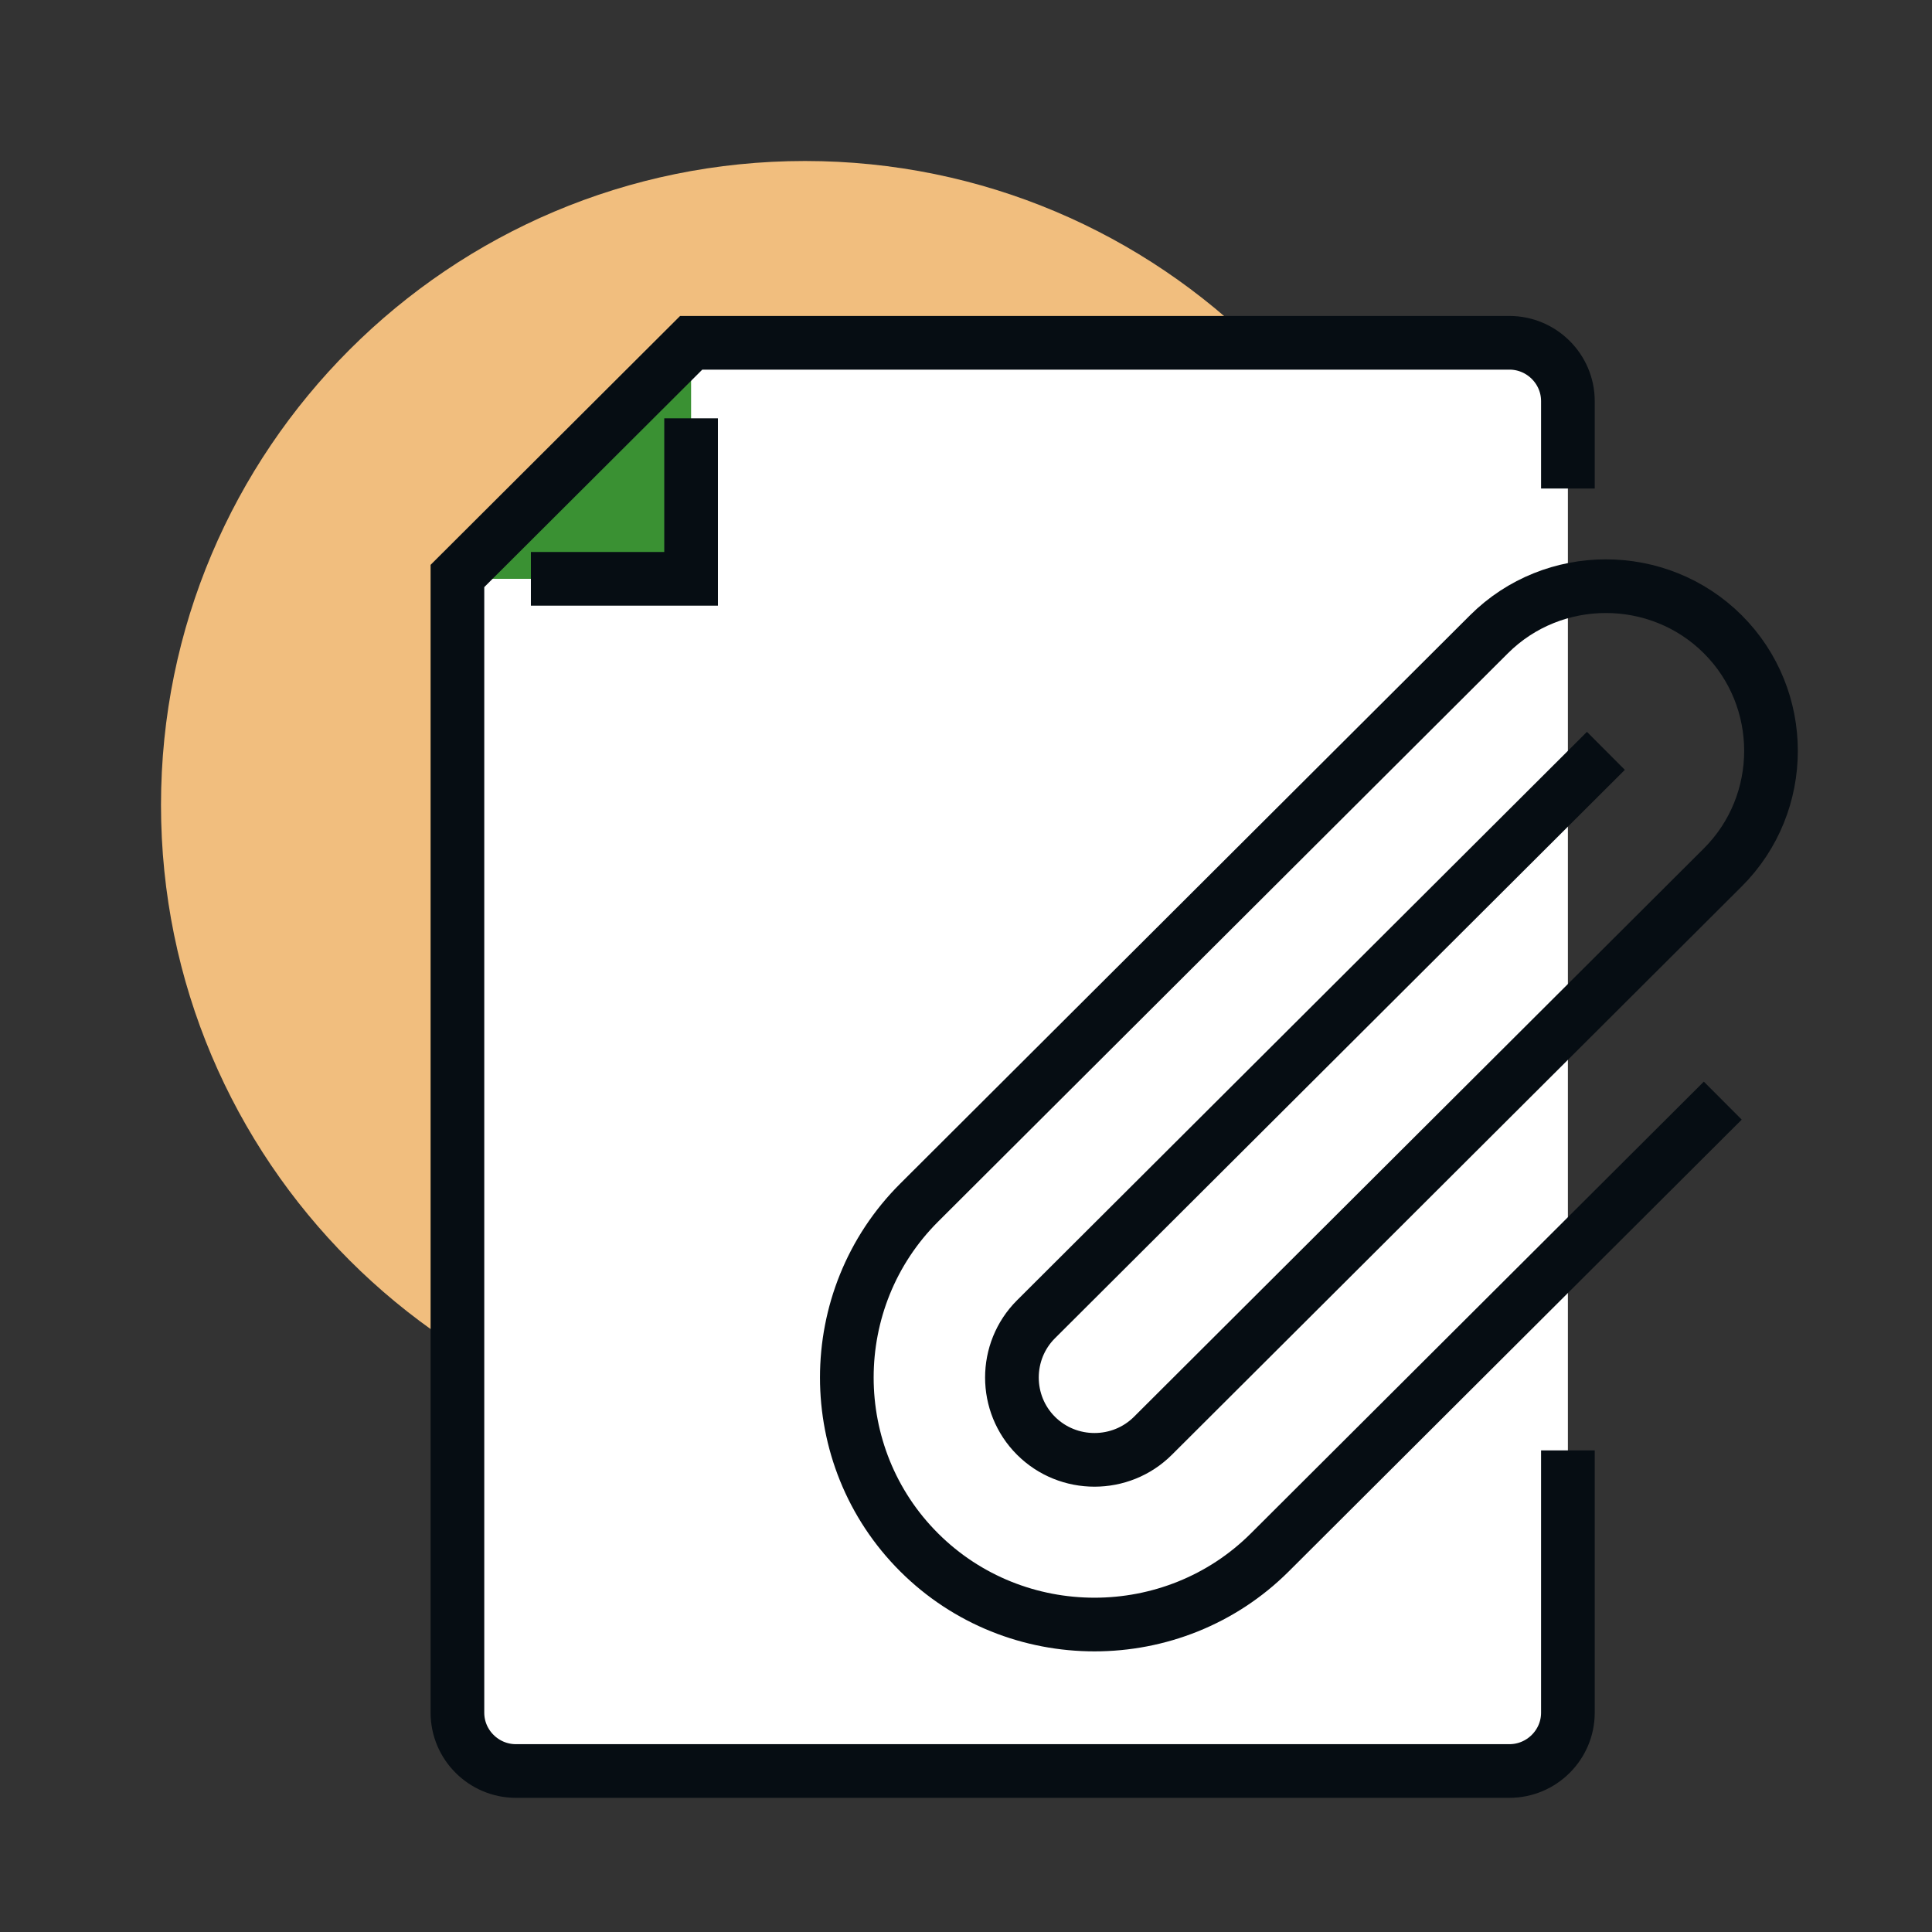
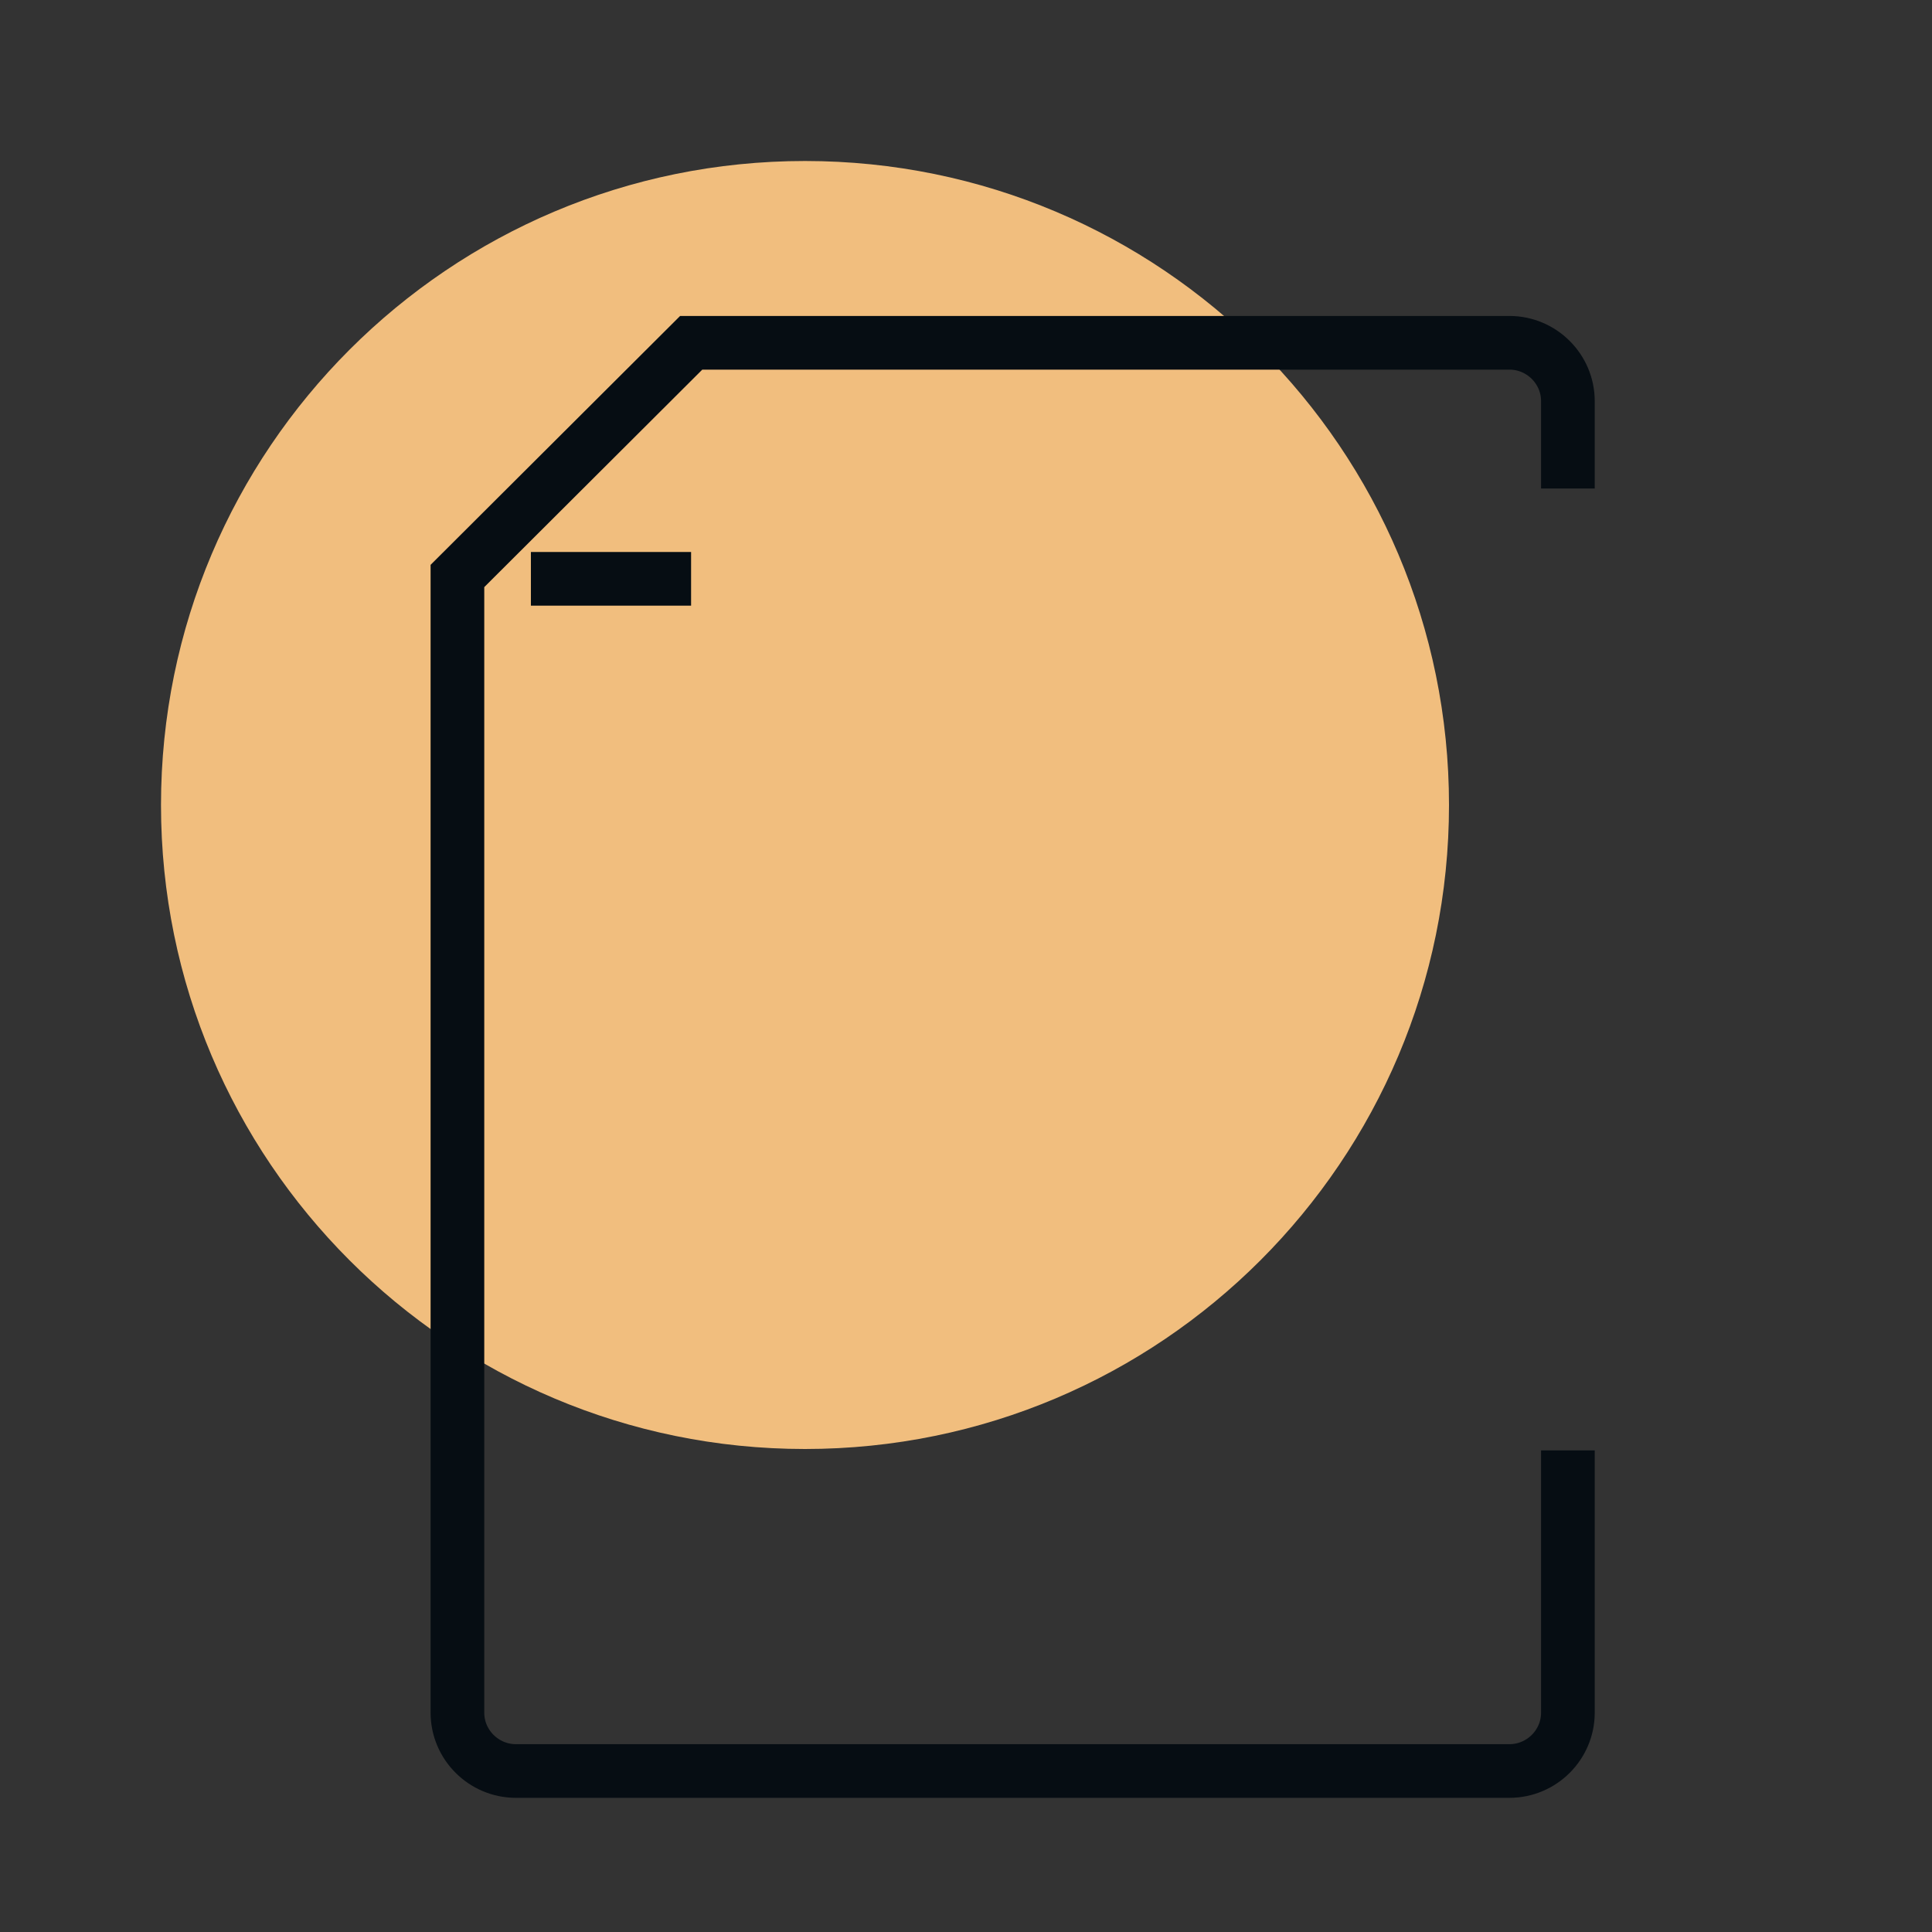
<svg xmlns="http://www.w3.org/2000/svg" width="72" height="72" viewBox="0 0 72 72" fill="none">
  <rect x="0" y="0" width="72" height="72" fill="#333333" stroke="none" />
  <path d="M30 54C43.255 54 54 43.255 54 30C54 16.745 43.255 6 30 6C16.745 6 6 16.745 6 30C6 43.255 16.745 54 30 54Z" fill="#F1BE7E" />
-   <path d="M56.253 12.775H25.759L17.047 21.465V63.828C17.047 65.022 18.027 66 19.225 66H56.253C57.451 66 58.431 65.022 58.431 63.828V14.948C58.431 13.753 57.451 12.775 56.253 12.775Z" fill="white" />
-   <path d="M16.8 21.571H25.755V12.6L16.8 21.571Z" fill="#3A9133" />
  <path d="M58.431 18.206V14.948C58.431 13.753 57.451 12.775 56.253 12.775H25.759L17.047 21.465V63.828C17.047 65.022 18.027 66 19.225 66H56.253C57.451 66 58.431 65.022 58.431 63.828V54.052" stroke="#060D13" stroke-width="2" stroke-miterlimit="10" />
-   <path d="M19.785 21.571H25.755V15.59" stroke="#060D13" stroke-width="2" stroke-miterlimit="10" />
-   <path d="M59.847 27.982L38.61 49.164C37.412 50.358 37.412 52.314 38.61 53.508C39.808 54.703 41.768 54.703 42.966 53.508L64.203 32.327C66.599 29.938 66.599 26.027 64.203 23.637C61.807 21.248 57.886 21.248 55.49 23.637L34.254 44.819C30.66 48.403 30.66 54.269 34.254 57.853C37.848 61.438 43.729 61.438 47.323 57.853L64.203 41.017" stroke="#060D13" stroke-width="2" stroke-miterlimit="10" />
+   <path d="M19.785 21.571H25.755" stroke="#060D13" stroke-width="2" stroke-miterlimit="10" />
</svg>